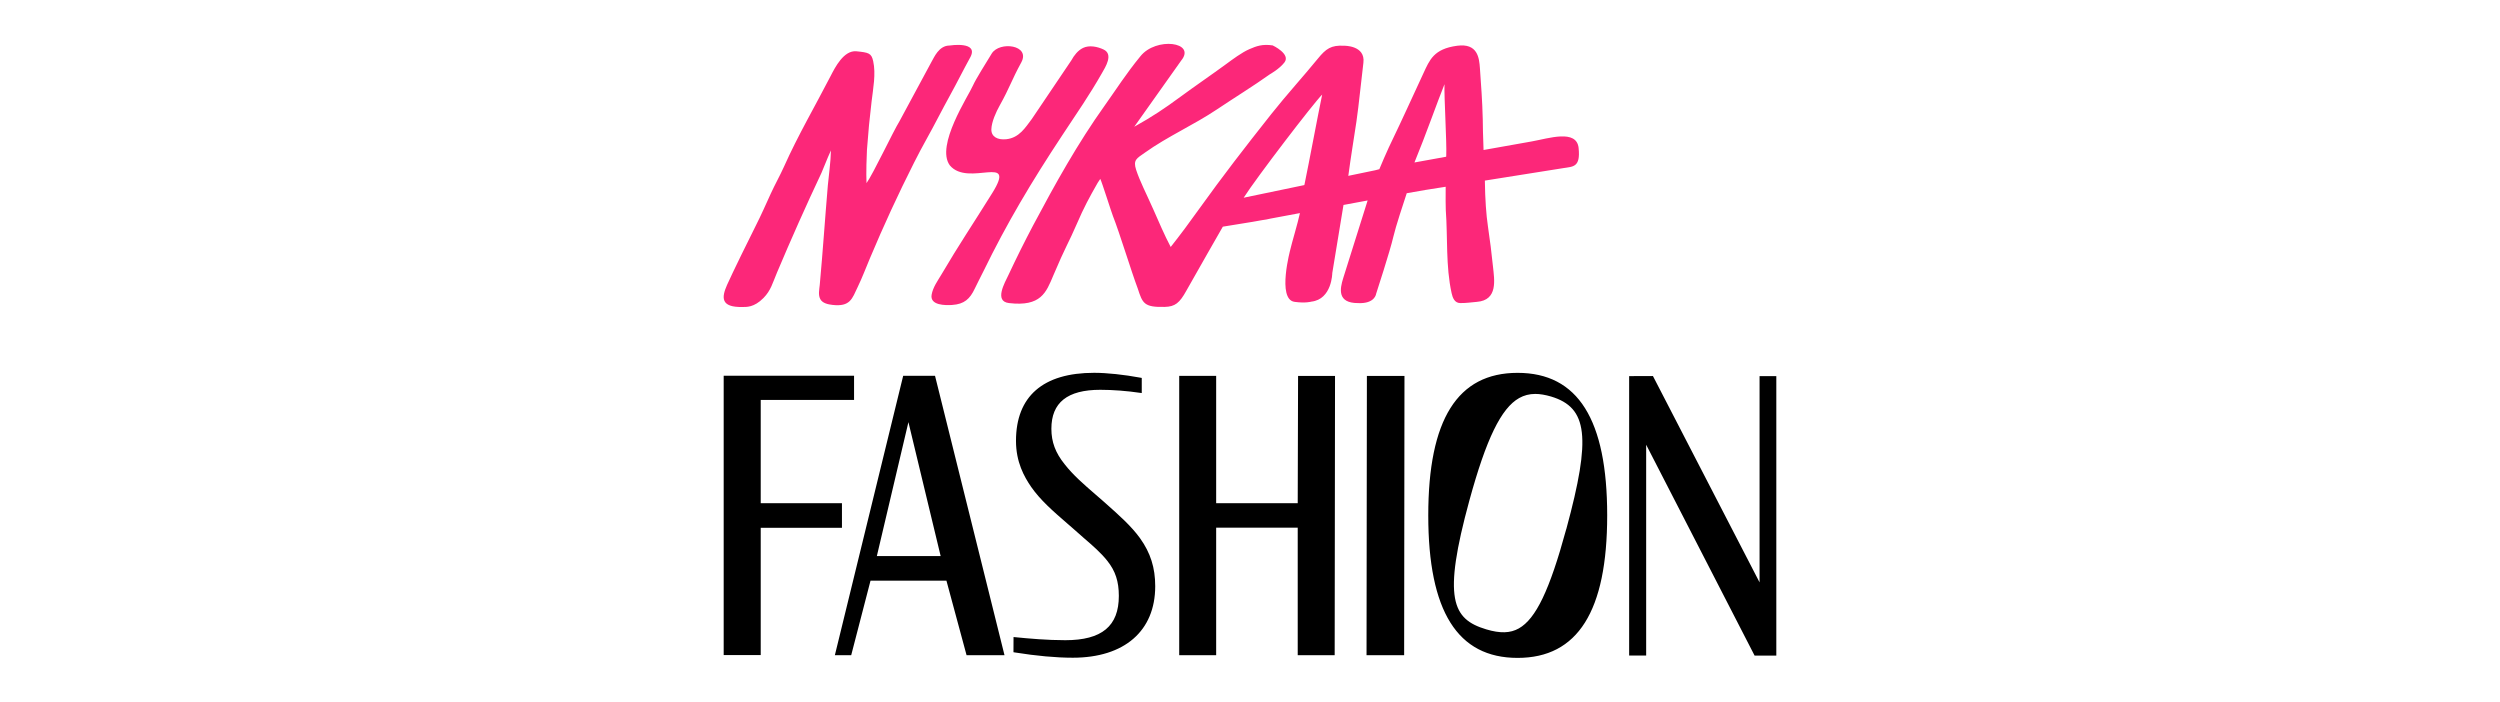
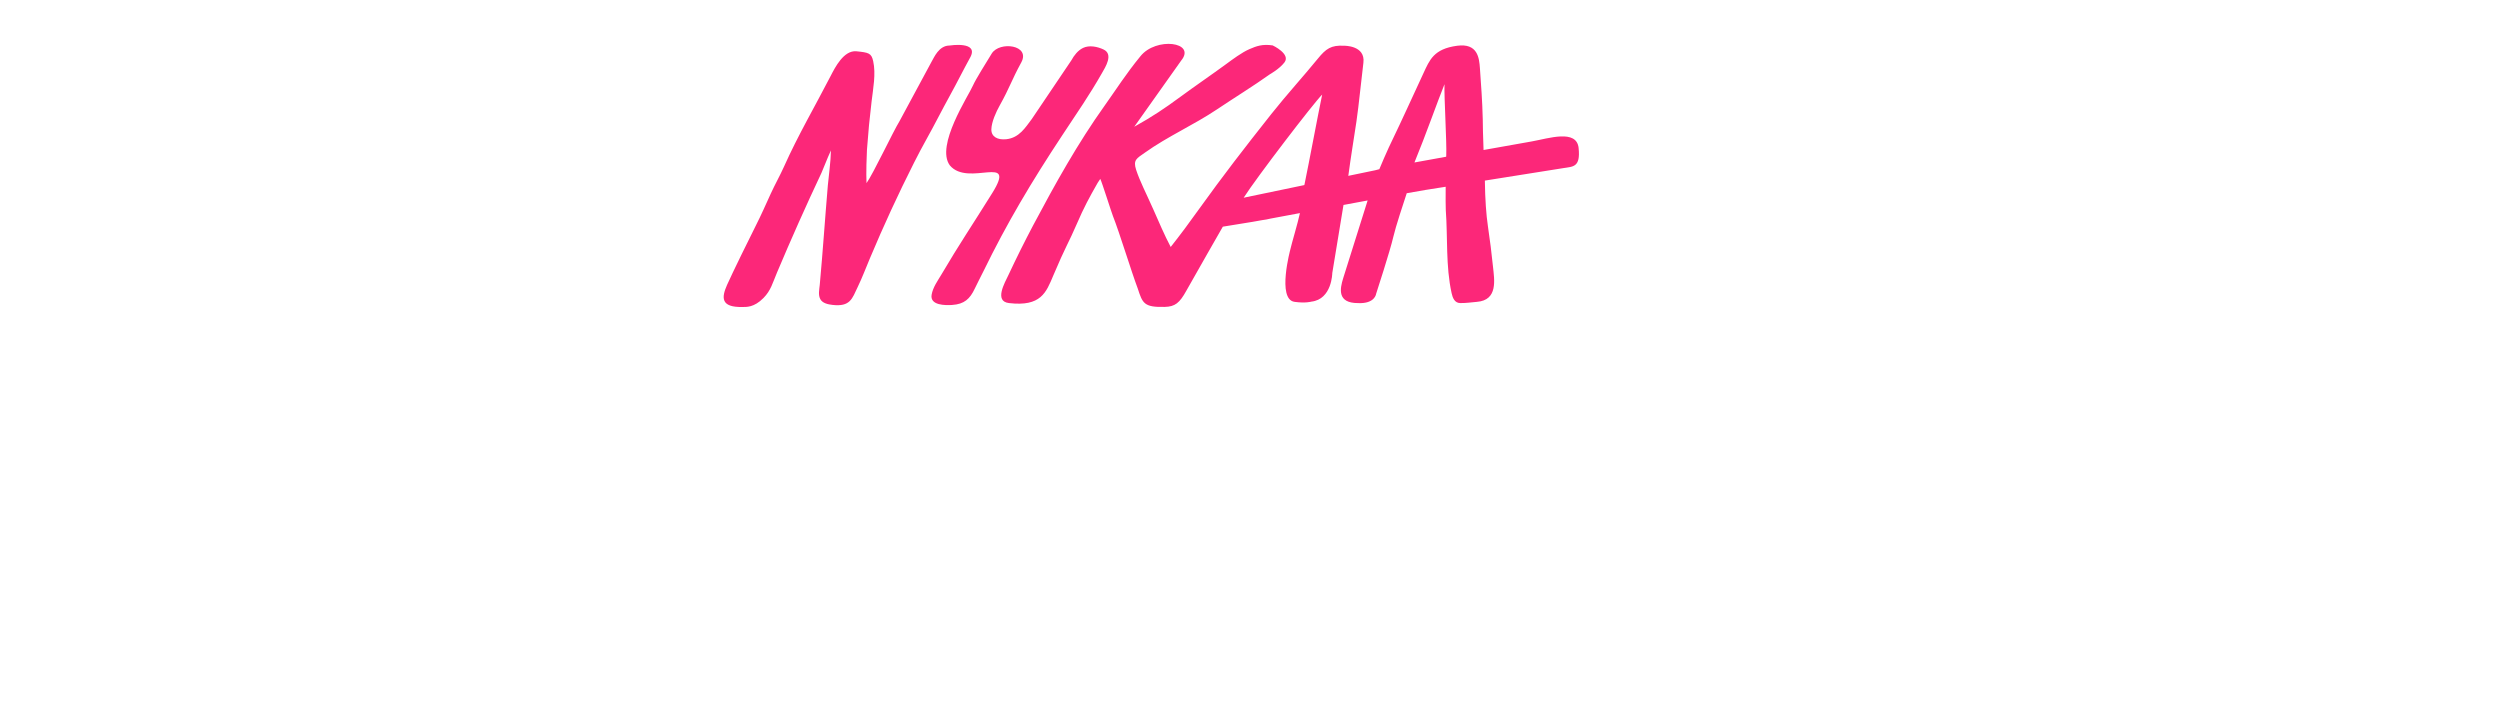
<svg xmlns="http://www.w3.org/2000/svg" width="114" height="32" viewBox="0 0 114 32" fill="none">
  <path d="M50.241 3.348C50.407 3.057 50.787 2.473 50.318 2.255C50.043 2.126 49.67 2.048 49.386 2.186C49.148 2.301 48.973 2.534 48.856 2.749L47.051 5.426C46.76 5.807 46.483 6.287 45.883 6.349C45.487 6.39 45.199 6.233 45.206 5.899C45.214 5.561 45.422 5.102 45.586 4.811C46.055 3.971 46.114 3.683 46.57 2.847C47.005 2.048 45.578 1.865 45.222 2.443C44.968 2.856 44.482 3.635 44.369 3.896C44.166 4.37 42.653 6.64 43.311 7.539C44.157 8.555 46.397 6.955 45.248 8.802C44.325 10.285 43.744 11.132 42.936 12.506C42.76 12.803 42.541 13.097 42.482 13.44C42.397 13.931 43.114 13.927 43.421 13.906C43.972 13.868 44.229 13.631 44.45 13.16C44.565 12.915 44.728 12.609 44.846 12.368C45.91 10.183 47.038 8.289 48.436 6.174C49.095 5.178 49.691 4.315 50.241 3.348ZM44.241 2.621C44.658 1.86 43.3 2.076 43.3 2.076C42.808 2.076 42.59 2.633 42.49 2.795L41.014 5.533C40.734 5.982 39.822 7.92 39.513 8.351C39.491 7.916 39.519 7.042 39.533 6.833C39.593 6.006 39.654 5.383 39.745 4.623C39.814 4.035 39.947 3.373 39.817 2.787C39.737 2.421 39.609 2.395 39.053 2.339C38.476 2.282 38.076 3.08 37.884 3.452C37.172 4.833 36.381 6.185 35.751 7.598C35.567 8.008 35.334 8.42 35.147 8.83C34.923 9.321 34.708 9.811 34.463 10.293C34.203 10.805 33.386 12.469 33.154 12.991C32.902 13.562 32.849 14.023 33.865 13.999C34.021 13.995 34.378 14.034 34.815 13.588C35.156 13.24 35.226 12.913 35.431 12.43C36.075 10.902 36.751 9.386 37.459 7.883C37.538 7.714 37.715 7.235 37.891 6.858C37.881 7.39 37.787 8.027 37.75 8.447C37.618 9.985 37.521 11.473 37.38 12.997C37.36 13.2 37.302 13.446 37.405 13.639C37.507 13.829 37.755 13.88 37.963 13.904C38.773 13.996 38.857 13.619 39.109 13.092C39.333 12.626 39.471 12.244 39.672 11.77C40.289 10.299 40.958 8.849 41.679 7.422C41.864 7.058 42.052 6.696 42.252 6.34C42.62 5.683 42.927 5.061 43.329 4.333C43.628 3.793 43.92 3.204 44.239 2.624M65.948 7.092C65.948 7.11 65.946 7.129 65.945 7.147C65.409 7.243 64.905 7.335 64.499 7.409C65.016 6.154 65.554 4.616 65.869 3.84C65.847 4.413 65.977 6.518 65.949 7.091M59.482 8.426C59.481 8.43 59.477 8.436 59.471 8.441C58.355 8.673 57.297 8.894 56.711 9.016C57.303 8.089 59.891 4.71 60.291 4.312C60.075 5.357 59.714 7.302 59.482 8.426ZM71.986 6.754C71.897 5.874 70.61 6.316 69.843 6.45C69.555 6.5 68.669 6.658 67.65 6.84C67.611 5.849 67.629 6.048 67.614 5.444C67.593 4.569 67.537 3.893 67.485 3.118C67.452 2.632 67.379 1.963 66.447 2.086C65.374 2.23 65.191 2.735 64.905 3.348C64.159 4.944 64.179 4.951 63.329 6.725C63.265 6.859 62.949 7.577 62.898 7.715L62.713 7.763L61.481 8.019L61.489 7.977C61.596 7.165 61.732 6.355 61.853 5.544C61.962 4.805 62.078 3.602 62.171 2.861C62.271 2.065 61.293 2.086 61.293 2.086C60.698 2.052 60.465 2.219 60.092 2.677C59.444 3.471 58.663 4.328 57.971 5.201C56.721 6.781 55.796 7.975 54.659 9.557C54.249 10.135 53.824 10.704 53.384 11.262C53.092 10.71 52.84 10.108 52.595 9.557C52.243 8.766 51.983 8.275 51.809 7.749C51.657 7.286 51.839 7.223 52.204 6.963C53.251 6.216 54.428 5.703 55.497 4.986C56.253 4.478 57.164 3.917 57.905 3.388C57.905 3.388 58.339 3.148 58.571 2.846C58.867 2.462 58.035 2.071 58.035 2.071C57.566 2 57.298 2.101 56.973 2.241C56.634 2.387 56.201 2.71 55.909 2.925C55.28 3.387 54.479 3.934 53.851 4.397C53.083 4.962 52.563 5.309 51.722 5.78L53.863 2.761C54.561 1.912 52.712 1.672 52.001 2.568C51.342 3.371 50.901 4.075 50.381 4.803C49.139 6.544 48.126 8.367 47.108 10.282C46.717 11.023 46.344 11.773 45.99 12.53C45.817 12.895 45.323 13.74 46.008 13.82C47.466 13.992 47.704 13.341 48.032 12.559C48.576 11.267 48.752 11.028 49.097 10.223C49.431 9.447 49.676 8.999 50.055 8.335C50.062 8.323 50.175 8.16 50.173 8.157C50.244 8.292 50.685 9.69 50.748 9.846C51.048 10.603 51.583 12.364 51.884 13.164C52.1 13.828 52.166 14.019 53.111 13.995C53.584 13.984 53.788 13.816 54.098 13.256C54.408 12.698 55.761 10.336 55.761 10.336C56.163 10.269 56.745 10.174 57.121 10.115C57.193 10.103 57.342 10.077 57.549 10.039C57.689 10.021 57.811 9.999 57.903 9.975L57.919 9.971C58.371 9.887 58.824 9.802 59.277 9.717C59.185 10.153 58.895 11.116 58.843 11.36C58.843 11.36 58.219 13.65 59.029 13.764C59.535 13.835 59.795 13.755 59.795 13.755C60.742 13.649 60.752 12.451 60.752 12.451L61.263 9.346C61.637 9.276 62.007 9.207 62.364 9.141L61.252 12.678C61.093 13.181 60.976 13.822 61.925 13.821C62.702 13.859 62.751 13.398 62.751 13.398C62.772 13.327 63.384 11.46 63.538 10.79C63.636 10.358 63.999 9.257 64.147 8.811C64.43 8.759 64.715 8.709 64.999 8.662C65.168 8.636 65.499 8.584 65.923 8.516C65.918 8.926 65.921 9.501 65.928 9.58C66.02 10.831 65.921 12.137 66.194 13.369C66.237 13.565 66.324 13.82 66.588 13.82C66.912 13.82 67.005 13.792 67.343 13.765C68.318 13.689 68.141 12.753 68.081 12.166C68.018 11.549 67.941 10.933 67.849 10.318C67.77 9.785 67.721 9.089 67.71 8.249L67.71 8.235L71.289 7.666C71.737 7.594 72.076 7.631 71.985 6.752" fill="#FC2779" />
-   <path fill-rule="evenodd" clip-rule="evenodd" d="M51.986 24.542C51.581 23.985 51.047 23.511 50.429 22.962L50.413 22.948L50.258 22.811C50.156 22.721 50.055 22.633 49.955 22.548C49.425 22.09 48.925 21.656 48.545 21.166C48.129 20.649 47.943 20.153 47.943 19.553C47.943 18.357 48.672 17.775 50.172 17.775C50.741 17.775 51.389 17.824 51.995 17.914L52.064 17.923V17.234L52.014 17.224C51.246 17.082 50.473 17 49.893 17C47.562 17 46.329 18.073 46.329 20.105C46.329 21.07 46.699 21.733 47.022 22.204C47.444 22.808 48.002 23.293 48.647 23.853L48.879 24.054C49.031 24.19 49.175 24.317 49.316 24.439L49.405 24.518C49.837 24.89 50.209 25.213 50.497 25.579C50.862 26.037 51.019 26.513 51.019 27.173C51.019 28.551 50.244 29.193 48.58 29.193C47.758 29.193 46.921 29.119 46.283 29.055L46.217 29.049L46.214 29.741L46.265 29.75C47.263 29.91 48.157 29.992 48.919 29.992C51.273 29.992 52.678 28.772 52.678 26.731C52.678 25.89 52.465 25.214 51.986 24.543L51.986 24.542ZM64.044 17.142H62.33L62.314 29.876H64.029L64.044 17.142ZM80.236 26.556V17.151H81V29.896L80.009 29.894L75.065 20.28V29.893H74.289V17.151L75.374 17.147L80.236 26.556ZM69.202 17.002C66.462 17.002 65.129 19.128 65.129 23.502C65.129 27.873 66.462 30 69.202 30C71.942 30 73.288 27.874 73.288 23.501C73.288 19.128 71.953 17.002 69.202 17.002ZM71.431 24.102L71.415 24.148C70.662 26.91 70.037 28.216 69.26 28.655C68.868 28.876 68.409 28.889 67.771 28.698C66.224 28.233 65.776 27.312 67.005 22.817C67.773 20.011 68.451 18.615 69.274 18.151C69.495 18.027 69.737 17.963 70.009 17.963C70.226 17.963 70.466 18.005 70.73 18.082C72.403 18.586 72.561 19.938 71.43 24.101H71.431V24.102ZM41.185 17.137H42.637L45.805 29.876H44.075L43.157 26.477H39.696L38.815 29.876H38.07L41.185 17.137V17.137ZM41.424 19.249L39.984 25.357H42.894L41.424 19.249ZM38.945 18.237V17.133H33V29.871H34.689V24.067H38.393V22.947H34.689V18.238H38.946L38.945 18.237ZM59.176 22.947L59.192 17.142H60.877L60.861 29.876H59.176V24.063H55.457V29.876H53.772V17.14H55.457V22.947H59.176Z" fill="black" />
</svg>